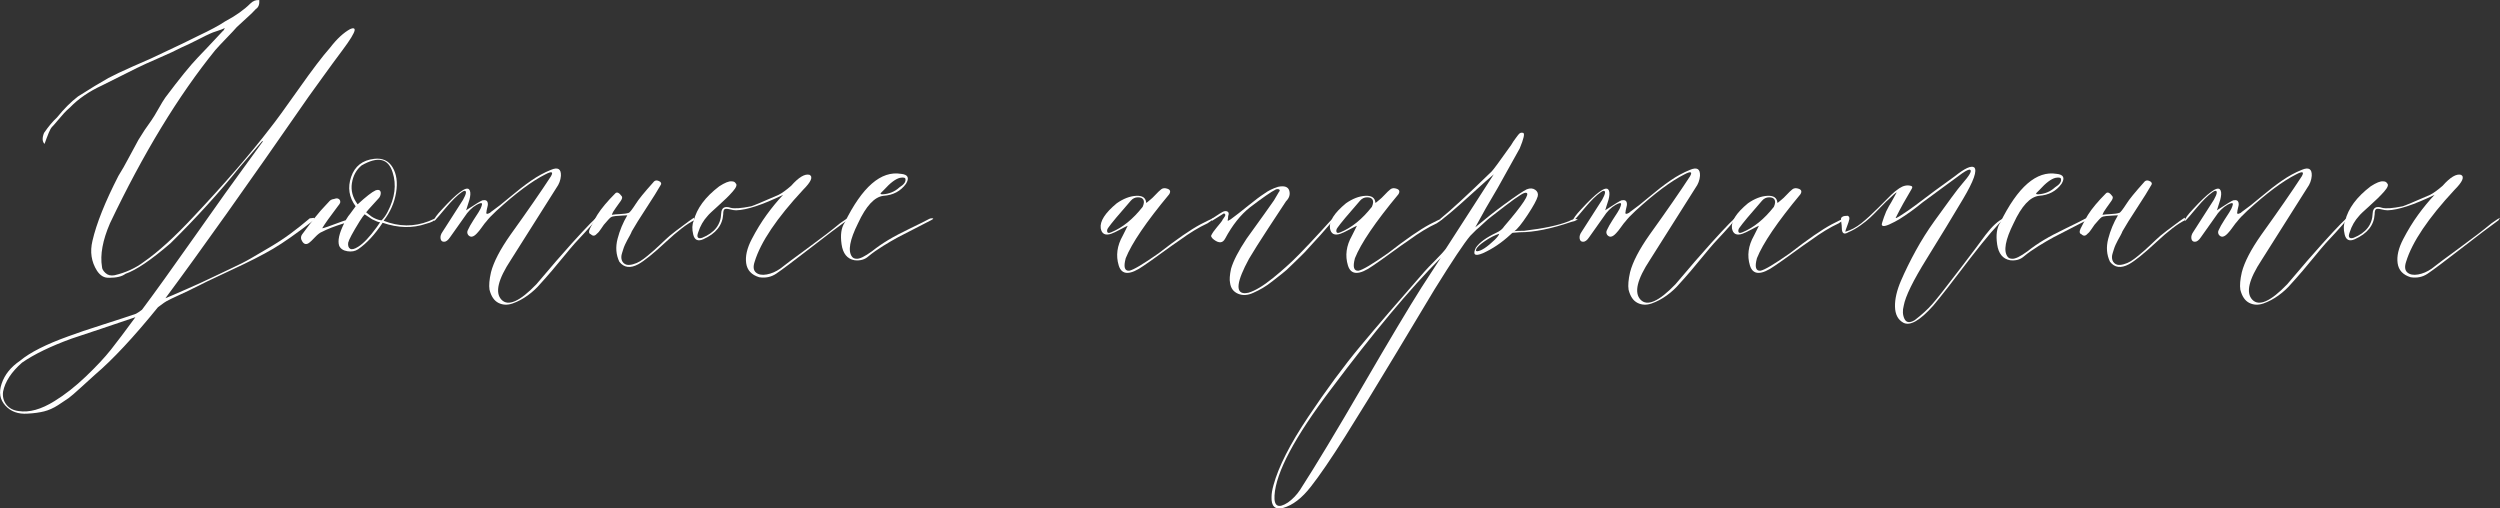
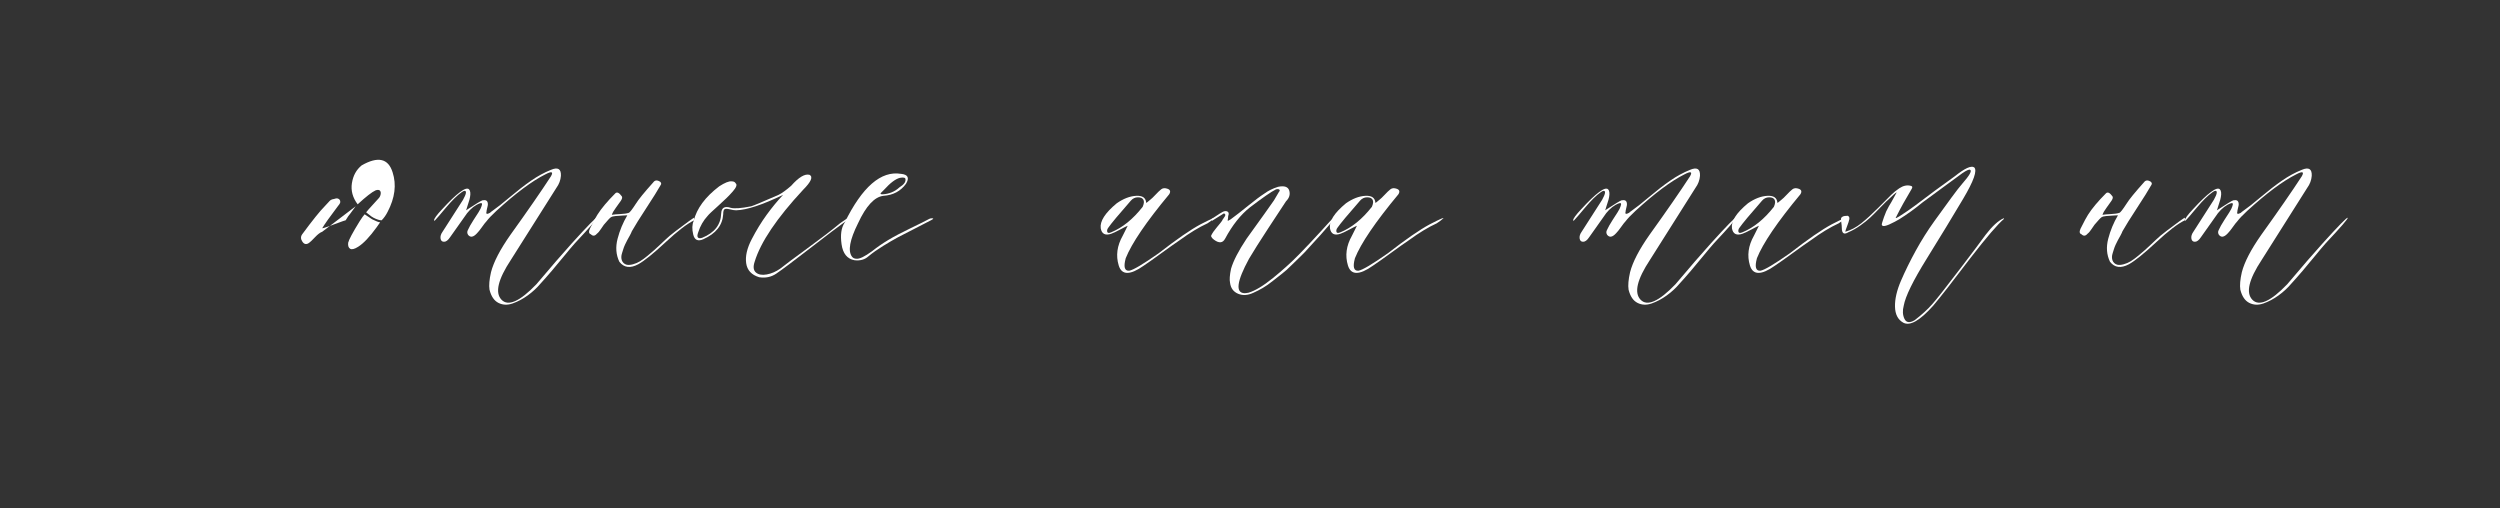
<svg xmlns="http://www.w3.org/2000/svg" id="_Слой_1" data-name="Слой 1" viewBox="0 0 2702.05 549.56">
  <rect x="0" y="0" width="2702.05" height="549.56" fill="#333333" stroke="none" />
  <defs>
    <style> .cls-1 { fill: #fff; } </style>
  </defs>
-   <path class="cls-1" d="M117.76,300.16c-5.04,.36-9.36-2.16-12.95-7.56-6.12-9.72-7.74-20.51-4.86-32.39,4.32-18.71,13.67-42.1,28.07-70.17,3.24-5.03,7.37-12.32,12.41-21.86,5.04-9.53,8.1-15.2,9.18-17,4.32-7.19,8.99-14.21,14.03-21.05,1.8-2.51,4.32-6.65,7.56-12.41,3.24-5.75,5.75-9.89,7.56-12.41,15.11-20.15,26.8-34.54,35.08-43.18l10.8-11.33c7.19-7.56,12.59-13.31,16.19-17.27,.72-.35,1.43-1.43,2.16-3.24-2.16,1.08-4.95,2.16-8.37,3.24-3.42,1.08-5.85,1.98-7.29,2.7-1.8,.73-6.39,2.97-13.76,6.75-7.38,3.78-13.22,6.57-17.54,8.37-5.4,2.88-13.49,6.66-24.29,11.33-10.8,4.68-18.71,8.28-23.75,10.8l-37.78,18.89c-14.03,6.48-25.55,14.4-34.54,23.75-2.16,1.8-4.32,3.87-6.48,6.21-2.16,2.34-4.5,5.04-7.02,8.1-2.51,3.06-4.5,5.31-5.94,6.75-1.08,1.08-2.24,3.15-3.51,6.21-1.26,3.06-2.07,5.13-2.43,6.21-.72,1.8-1.43,3.78-2.16,5.94-2.51-2.51-2.7-6.48-.54-11.88,4.68-6.83,9.36-12.41,14.03-16.73,7.56-9.35,15.11-16.91,22.67-22.67,12.95-8.27,23.93-14.93,32.93-19.97,6.11-3.24,14.84-7.37,26.18-12.41,11.33-5.03,17.9-7.91,19.7-8.64,28.42-13.31,45.34-21.4,50.74-24.29,13.67-6.48,23.39-11.69,29.15-15.65,11.51-6.11,20.69-12.59,27.53-19.43,2.88-2.88,6.11-4.13,9.72-3.78,.35,4.68-.9,7.92-3.78,9.72-2.16,2.52-5.67,5.94-10.53,10.26-4.86,4.32-8.19,7.38-9.99,9.18-2.16,2.52-5.94,6.57-11.33,12.14-5.4,5.58-9.36,9.81-11.87,12.68-39.94,49.3-77.91,111.73-113.89,187.3-7.92,18.35-10.79,34-8.64,46.96,0,2.16,1.26,4.41,3.78,6.75,2.51,2.34,5.75,3.15,9.72,2.43,12.23-2.88,22.85-7.73,31.85-14.57,15.11-10.43,32.93-26.62,53.44-48.58,34.18-36.34,61.89-68.36,83.12-96.08,5.75-7.19,15.92-21.13,30.5-41.83,14.57-20.69,25.99-35.71,34.27-45.07,7.19-9.35,14.39-16.01,21.59-19.97,3.24-1.43,4.86-1.08,4.86,1.08-.36,3.24-4.86,10.62-13.49,22.13-6.48,8.64-13.41,18.08-20.78,28.34-7.38,10.26-12.51,17.36-15.38,21.32-65.85,95-117.49,167.69-154.91,218.06,3.59-1.43,11.51-4.86,23.75-10.25,12.23-5.4,20.33-9.08,24.29-11.07,3.96-1.97,10.97-5.3,21.05-9.99,10.07-4.67,17.72-8.54,22.94-11.61,5.21-3.05,11.96-7.02,20.24-11.87,8.27-4.86,15.83-9.8,22.67-14.84,6.83-5.04,13.85-10.61,21.05-16.73,.72,0,1.53-.08,2.43-.27,.89-.18,1.53-.27,1.89-.27,0,.36,.35,.54,1.08,.54l-.54,1.08c-1.08,1.44-1.8,2.16-2.16,2.16-17.27,13.32-31.4,23.21-42.37,29.69-10.98,6.48-26,14.13-45.07,22.94-19.08,8.82-34.54,16.29-46.42,22.4-2.16,1.08-6.03,2.88-11.6,5.4-5.58,2.52-9.63,4.5-12.14,5.94-.36,0-3.42,2.16-9.18,6.48-26.27,32.39-48.94,56.67-68.01,72.87-3.24,2.88-8.19,7.37-14.84,13.49-6.66,6.11-11.24,10.07-13.76,11.88-2.51,1.8-6.29,4.32-11.33,7.56-5.04,3.24-10.07,5.48-15.11,6.75-5.04,1.26-10.97,2.07-17.81,2.43-10.07,.72-18.08-2.16-24.02-8.64-5.94-6.48-7.29-14.4-4.05-23.75,3.24-9.72,9.9-18,19.97-24.83,10.79-9,28.25-17.81,52.36-26.45,8.64-3.24,21.13-7.47,37.51-12.68,16.37-5.22,28.15-9.08,35.35-11.6,1.43-.72,3.59-2.16,6.48-4.32,12.95-17.27,32.29-44.17,58.02-80.69,25.72-36.52,42.73-60.36,51.01-71.52l21.59-29.69-.54-.54-24.29,28.07c-21.95,27.35-46.96,54.88-75.03,82.58-20.87,18-37.07,28.97-48.58,32.92-3.6,2.88-9.54,4.32-17.81,4.32Zm28.61,42.64c-8.28,2.88-19.97,6.83-35.08,11.88-15.11,5.04-26.45,8.81-34,11.33-22.67,8.27-40.48,16.91-53.44,25.91-11.51,10.07-18.35,20.51-20.51,31.31-.72,5.4,.46,10.07,3.51,14.03,3.06,3.96,7.47,6.29,13.22,7.02,11.52,1.8,24.47-1.8,38.86-10.79,11.16-6.84,22.4-15.65,33.73-26.45s20.42-20.51,27.26-29.15c6.83-8.64,15.65-20.33,26.45-35.08Z" />
-   <path class="cls-1" d="M348.23,250.51c-2.16,.73-4.77,2.7-7.83,5.94-3.05,3.24-5.13,5.22-6.21,5.94-2.88,2.16-5.3,1.8-7.29-1.08-1.97-2.88-2.07-5.57-.27-8.1,11.16-15.11,19.25-25.18,24.29-30.23,1.08-1.08,2.24-2.34,3.51-3.78,1.26-1.43,2.24-2.43,2.97-2.97,.72-.54,2.16-.99,4.32-1.35,1.8-.72,3.32-.62,4.59,.27,1.26,.9,1.7,2.25,1.35,4.05-.73,1.44-1.44,2.52-2.16,3.24-9,11.88-14.76,19.97-17.27,24.29,.72,0,2.88-.62,6.48-1.89,3.59-1.26,7.29-2.61,11.06-4.05,3.78-1.43,6.38-2.34,7.83-2.7,2.16-3.59,3.78-5.94,4.86-7.02l5.94-8.1c-7.2-9.72-8.82-20.33-4.86-31.85,3.96-11.51,12.23-17.99,24.83-19.43,8.99-1.08,15.65,1.98,19.97,9.18,4.32,7.2,5.57,16.29,3.78,27.26-1.8,10.98-6.3,21.14-13.49,30.5,16.55,6.48,32.74,6.66,48.58,.54,5.4-2.51,7.91-3.42,7.56-2.7-1.08,2.16-4.5,3.96-10.26,5.4-14.4,5.04-30.05,4.68-46.96-1.08-8.28,12.6-17.1,22.13-26.45,28.61-3.24,2.16-7.11,2.88-11.6,2.16-4.5-.72-7.47-2.7-8.91-5.94-1.81-5.4,0-13.49,5.4-24.29-10.44,3.24-18.35,6.3-23.75,9.18Zm53.98-13.49l-8.1-5.4c-1.08,1.08-2.88,3.6-5.4,7.56-7.56,12.24-11.7,19.97-12.41,23.21-.36,3.24,.35,5.4,2.16,6.48,1.8,1.08,4.67,.36,8.64-2.16,5.75-3.59,12.41-10.61,19.97-21.05l3.78-5.4c-1.44,0-4.32-1.08-8.64-3.24Zm-21.86-39.13c-1.27,8.1,.81,15.75,6.21,22.94,8.99-8.27,15.47-13.31,19.43-15.11,2.16-.72,3.69-.62,4.59,.27,.89,.9,1.16,2.25,.81,4.05-.36,1.8-1.08,3.24-2.16,4.32l-10.79,11.88-2.7,3.24,2.7,2.16c2.16,1.8,3.96,3.06,5.4,3.78,3.59,1.8,6.48,2.7,8.64,2.7,2.51-2.51,4.67-5.58,6.48-9.18,7.91-15.11,9.72-29.32,5.4-42.64-4.68-15.11-15.84-17.63-33.46-7.56-5.76,4.68-9.27,11.07-10.53,19.16Z" />
+   <path class="cls-1" d="M348.23,250.51c-2.16,.73-4.77,2.7-7.83,5.94-3.05,3.24-5.13,5.22-6.21,5.94-2.88,2.16-5.3,1.8-7.29-1.08-1.97-2.88-2.07-5.57-.27-8.1,11.16-15.11,19.25-25.18,24.29-30.23,1.08-1.08,2.24-2.34,3.51-3.78,1.26-1.43,2.24-2.43,2.97-2.97,.72-.54,2.16-.99,4.32-1.35,1.8-.72,3.32-.62,4.59,.27,1.26,.9,1.7,2.25,1.35,4.05-.73,1.44-1.44,2.52-2.16,3.24-9,11.88-14.76,19.97-17.27,24.29,.72,0,2.88-.62,6.48-1.89,3.59-1.26,7.29-2.61,11.06-4.05,3.78-1.43,6.38-2.34,7.83-2.7,2.16-3.59,3.78-5.94,4.86-7.02l5.94-8.1Zm53.98-13.49l-8.1-5.4c-1.08,1.08-2.88,3.6-5.4,7.56-7.56,12.24-11.7,19.97-12.41,23.21-.36,3.24,.35,5.4,2.16,6.48,1.8,1.08,4.67,.36,8.64-2.16,5.75-3.59,12.41-10.61,19.97-21.05l3.78-5.4c-1.44,0-4.32-1.08-8.64-3.24Zm-21.86-39.13c-1.27,8.1,.81,15.75,6.21,22.94,8.99-8.27,15.47-13.31,19.43-15.11,2.16-.72,3.69-.62,4.59,.27,.89,.9,1.16,2.25,.81,4.05-.36,1.8-1.08,3.24-2.16,4.32l-10.79,11.88-2.7,3.24,2.7,2.16c2.16,1.8,3.96,3.06,5.4,3.78,3.59,1.8,6.48,2.7,8.64,2.7,2.51-2.51,4.67-5.58,6.48-9.18,7.91-15.11,9.72-29.32,5.4-42.64-4.68-15.11-15.84-17.63-33.46-7.56-5.76,4.68-9.27,11.07-10.53,19.16Z" />
  <path class="cls-1" d="M504.76,230.54c-.36,.36-6.48,9-18.35,25.91-2.16,3.24-4.32,4.86-6.48,4.86s-3.42-1.16-3.78-3.51c-.36-2.34,.35-4.77,2.16-7.29,2.16-3.24,9.53-14.75,22.13-34.54,3.59-6.48,4.13-9.72,1.62-9.72-.73,0-1.8,.54-3.24,1.62-4.68,3.24-10.26,8.73-16.73,16.46-6.48,7.74-10.44,12.33-11.87,13.76-.73,.73-1.08,.73-1.08,0,0-1.8,2.88-5.75,8.64-11.88,16.19-17.63,25.91-24.83,29.15-21.59,.72,.72,1.16,1.8,1.35,3.24,.18,1.44,.08,3.15-.27,5.13-.36,1.98-.81,3.69-1.35,5.13-.54,1.44-1.08,3.15-1.62,5.13-.54,1.98-1,3.33-1.35,4.05,10.43-6.83,16.37-10.43,17.81-10.8,1.8-.35,3.15-.27,4.05,.27,.89,.54,1.43,1.35,1.62,2.43,.18,1.08,.18,2.07,0,2.97-.19,.9-.46,2.07-.81,3.51-.36,1.44-.54,2.52-.54,3.24-.73,2.52,.54,2.88,3.78,1.08,.72-.72,1.62-1.43,2.7-2.16,4.67-3.24,11.06-8.27,19.16-15.11,8.1-6.83,15.65-12.68,22.67-17.54,7.02-4.86,14.12-8.72,21.32-11.6,7.56-3.24,11.15-1.08,10.79,6.48-.36,4.68-1.98,9-4.86,12.95-5.4,8.64-13.59,21.59-24.56,38.86-10.98,17.27-19.16,30.23-24.56,38.86-14.03,21.24-17.46,35.62-10.26,43.18,7.19,7.56,19.79,1.98,37.78-16.73,15.47-18.35,28.24-33.1,38.32-44.26,17.27-19.07,26.26-28.25,26.99-27.53,.72,.73-7.2,9.9-23.75,27.53-2.88,3.24-6.75,7.83-11.6,13.76-4.86,5.94-9.36,11.33-13.49,16.19-4.14,4.86-8.19,9.45-12.14,13.76-3.96,4.68-8.55,8.91-13.76,12.68-5.22,3.78-10.62,6.66-16.19,8.64-5.58,1.98-10.71,1.8-15.38-.54-4.68-2.34-7.92-7.1-9.72-14.3-.73-4.67-.19-10.97,1.62-18.89,2.88-11.15,9.89-24.64,21.05-40.48,18.35-25.55,32.93-46.6,43.72-63.15,2.88-5.04,.89-5.75-5.94-2.16-14.4,7.2-32.03,20.33-52.9,39.4-5.04,4.68-8.64,8.46-10.79,11.33-1.08,1.08-2.7,3.15-4.86,6.21-2.16,3.06-3.96,5.31-5.4,6.75-3.96,4.32-7.2,4.86-9.72,1.62-1.08-1.8-1.08-3.59,0-5.4,1.08-2.51,3.05-6.02,5.94-10.53,2.88-4.5,4.67-7.29,5.4-8.37,1.8-2.88,2.88-5.03,3.24-6.48,1.08-2.88,.54-3.96-1.62-3.24-5.04,1.8-9.72,5.4-14.03,10.79Z" />
  <path class="cls-1" d="M750.35,235.39v2.7c-7.56,3.6-17.9,11.52-31.04,23.75-13.14,12.24-22.94,20.16-29.42,23.75-8.64,4.68-15.48,3.78-20.51-2.7-3.6-7.56-4.23-15.83-1.89-24.83,2.34-8.99,5.84-17.45,10.53-25.37-.73,0-2.43,.09-5.13,.27-2.7,.19-5.22,.36-7.56,.54-2.34,.19-4.05,.63-5.13,1.35-1.08,.72-3.6,3.42-7.56,8.1-.36,.36-1.35,1.8-2.97,4.32-1.62,2.52-3.15,4.32-4.59,5.4-2.16,2.52-4.32,2.7-6.48,.54-2.16-.72-2.51-2.7-1.08-5.94,3.96-7.91,6.65-12.95,8.1-15.11,4.32-6.83,10.8-14.57,19.43-23.21,1.8-1.8,4.13-.72,7.02,3.24,.72,1.08,.35,2.7-1.08,4.86-1.44,2.16-3.24,4.68-5.4,7.56-2.16,2.88-3.6,5.4-4.32,7.56,2.16-.35,5.21-.62,9.18-.81,3.96-.18,7.02-.62,9.18-1.35,1.08-.35,3.59-3.59,7.56-9.72,2.88-4.67,9.18-12.41,18.89-23.21,1.8-2.51,4.32-2.7,7.56-.54,1.08,1.08,1.26,2.16,.54,3.24-3.24,5.76-8.46,14.13-15.65,25.1-7.2,10.98-12.41,19.35-15.65,25.1-.36,1.08-1.08,2.61-2.16,4.59-1.08,1.98-1.98,3.6-2.7,4.86-.73,1.26-1.54,2.88-2.43,4.86-.9,1.98-1.53,3.6-1.89,4.86-.36,1.26-.81,2.7-1.35,4.32-.54,1.62-.81,3.06-.81,4.32s.18,2.43,.54,3.51c.35,1.08,.99,2.07,1.89,2.97,.89,.9,2.07,1.54,3.51,1.89,1.8,.36,4.05,.19,6.75-.54,2.7-.72,5.21-1.8,7.56-3.24,2.34-1.43,5.04-3.42,8.1-5.94,3.05-2.51,5.48-4.59,7.29-6.21,1.8-1.62,4.13-3.78,7.02-6.48,2.88-2.7,4.5-4.23,4.86-4.59,2.51-2.51,6.38-5.75,11.6-9.72,5.21-3.96,9.8-7.37,13.76-10.26,3.96-2.88,5.94-4.13,5.94-3.78Z" />
  <path class="cls-1" d="M917.13,235.39l-1.62,2.7c-9,6.48-22.32,16.56-39.94,30.23-17.64,13.68-29.87,22.86-36.7,27.53-5.4,3.6-11.52,4.86-18.35,3.78-8.28-2.51-12.95-7.56-14.03-15.11s.89-16.19,5.94-25.91c5.04-9.72,10.43-18.53,16.19-26.45,5.75-7.91,11.69-15.11,17.81-21.59-22.32,10.8-39.23,16.38-50.74,16.73-1.8,0-4.14-.35-7.02-1.08-2.88-.72-4.77-.72-5.67,0-.9,.73-1.35,2.52-1.35,5.4-.73,11.88-7.92,20.87-21.59,26.99-5.76,2.52-9.36,.81-10.8-5.13s-1.26-10.88,.54-14.84c3.24-13.31,12.41-25.72,27.53-37.24,6.11-3.96,10.61-5.75,13.49-5.4,2.16,0,3.59,.73,4.32,2.16,1.8,1.44,.72,4.41-3.24,8.91-3.96,4.5-9.18,9.63-15.65,15.38-6.48,5.76-10.26,9.36-11.33,10.79-4.68,5.04-8.1,10.98-10.26,17.81-1.08,2.88-1.17,4.77-.27,5.67,.89,.9,2.43,1,4.59,.27,13.31-5.4,20.15-14.21,20.51-26.45,.35-6.11,3.78-8.1,10.26-5.94,3.96,1.08,11.33,.54,22.13-1.62,2.51-.72,12.41-4.86,29.69-12.42,3.59-1.8,8.1-5.03,13.49-9.71,8.27-9.35,14.93-13.31,19.97-11.88,3.96,2.16,1.62,7.56-7.02,16.19-28.43,30.59-45.88,56.5-52.36,77.73-1.81,5.4-1.35,9.27,1.35,11.6,2.7,2.34,6.56,3.06,11.6,2.16,5.03-.89,9.89-2.97,14.57-6.21,5.4-4.32,15.38-11.78,29.96-22.4,14.57-10.61,26.18-19.52,34.81-26.72,5.04-3.59,8.1-5.57,9.18-5.94Z" />
  <path class="cls-1" d="M973.8,187.89c7.56,.72,9.35,4.32,5.4,10.79-5.76,7.92-13.86,12.24-24.29,12.95-9.72,1.08-18.89,10.98-27.53,29.69-9,18-11.16,30.05-6.48,36.16,1.08,1.44,2.7,2.16,4.86,2.16,3.24,.36,8.81-2.34,16.73-8.1,5.4-4.32,11.24-8.37,17.54-12.14,6.29-3.78,14.3-8,24.02-12.68,9.72-4.67,16.55-8.1,20.51-10.25,.72-.35,1.62-.54,2.7-.54,2.16,0,1.8,.73-1.08,2.16-3.96,2.16-9.72,5.13-17.27,8.91s-13.68,6.93-18.35,9.45c-4.68,2.52-10.08,5.67-16.19,9.45-6.12,3.78-11.33,7.47-15.65,11.06-3.96,3.6-9,5.04-15.11,4.32-7.92-1.43-12.59-7.19-14.03-17.27-1.43-10.07-.35-17.81,3.24-23.21,19.07-38.86,39.4-56.49,60.99-52.9Zm-1.08,4.32c-4.68,1.08-10.44,5.4-17.27,12.95l-3.24,3.24c-1.08,1.08-.54,1.62,1.62,1.62,7.19-.35,13.31-2.88,18.35-7.56,4.67-2.88,6.83-5.75,6.48-8.64,0-1.8-1.98-2.34-5.94-1.62Z" />
  <path class="cls-1" d="M1201.03,252.67c-6.48,2.16-10.26,.19-11.33-5.94-1.08-7.56,4.67-16.55,17.27-26.99,7.19-5.04,14.21-7.73,21.05-8.1,6.83-.35,10.43,2.16,10.79,7.56,0,.36,1.43-.72,4.32-3.24,1.43-1.08,3.32-2.88,5.67-5.4,2.34-2.51,4.4-4.5,6.21-5.94,1.8-1.43,4.13-1.62,7.02-.54,2.88,1.08,3.42,3.06,1.62,5.94-24.83,29.87-40.48,52.9-46.96,69.09-2.52,9.36-1.26,13.86,3.78,13.49,4.32-.72,14.93-7.02,31.85-18.89,19.43-15.11,34.54-25.55,45.34-31.31,11.88-6.12,16.55-8.1,14.03-5.94-1.08,1.08-3.24,2.7-6.48,4.86-9.36,4.32-19.43,10.44-30.23,18.35-4.32,2.88-10.8,7.47-19.43,13.76-8.64,6.3-15.11,10.89-19.43,13.76-14.76,10.44-23.75,10.35-26.99-.27-3.24-10.61-1.8-21.32,4.32-32.12l5.4-10.79c-1.08,.36-3.78,1.71-8.1,4.05-4.32,2.34-7.56,3.87-9.72,4.59Zm21.05-35.62c-12.96,14.76-21.05,24.47-24.29,29.15-1.08,1.44-1.44,2.88-1.08,4.32,.35,1.44,1.8,1.62,4.32,.54,12.23-5.04,23.56-14.21,34-27.53,1.43-3.24,1.7-5.75,.81-7.56-.9-1.8-2.88-2.7-5.94-2.7s-5.67,1.26-7.83,3.78Z" />
  <path class="cls-1" d="M1310.05,238.63l-1.08-1.62c7.91-5.4,12.59-8.27,14.03-8.64,1.8-.35,3.14-.18,4.05,.54,.89,.72,1.16,1.8,.81,3.24-.36,.73-.54,1.71-.54,2.97s-.19,2.25-.54,2.97l.54,.54c2.16-1.08,3.59-1.97,4.32-2.7,3.96-2.88,9.72-7.37,17.27-13.49,7.56-6.11,13.31-10.43,17.27-12.95,4.32-3.24,9.35-5.75,15.11-7.56,6.83-1.43,10.88-.08,12.14,4.05,1.26,4.14,.08,8.01-3.51,11.61-3.6,5.4-9.99,15.11-19.16,29.15-9.18,14.03-16.11,25.01-20.78,32.93-13.32,24.47-14.94,36.89-4.86,37.24,1.08,0,2.51-.18,4.32-.54,7.19-2.16,16.01-7.46,26.45-15.92,10.43-8.45,19.7-16.82,27.8-25.1,8.1-8.27,15.74-16.37,22.94-24.29,7.19-7.91,10.97-12.05,11.33-12.41,1.08-1.08,1.97-1.7,2.7-1.89,.72-.18,.89-.08,.54,.27,0,.36-.54,1.27-1.62,2.7-.36,.36-2.7,3.06-7.02,8.1-4.32,5.04-7.2,8.28-8.64,9.71-1.44,1.44-4.23,4.5-8.37,9.18-4.14,4.68-7.38,8.1-9.72,10.25-2.34,2.16-5.58,5.31-9.72,9.45s-7.65,7.29-10.53,9.45c-2.88,2.16-6.21,4.77-9.99,7.83-3.78,3.06-7.38,5.58-10.8,7.56-3.42,1.98-6.75,3.69-9.98,5.13-6.12,2.88-11.7,3.24-16.73,1.08-5.04-2.16-7.92-6.12-8.64-11.88-.73-3.24-.36-8.27,1.08-15.11,2.51-8.64,8.1-19.43,16.73-32.39,15.83-21.94,25.72-35.8,29.69-41.56l5.4-9.18c1.08-1.08,1.08-1.97,0-2.7-.73-.35-1.8-.35-3.24,0-5.04,2.52-14.4,9-28.07,19.43-10.08,7.92-19.08,19.25-26.99,34-2.52,4.68-6.48,5.04-11.87,1.08-2.88-2.16-3.78-3.96-2.7-5.4,1.08-2.16,3.05-4.94,5.94-8.37,2.88-3.42,4.67-5.67,5.4-6.75,0-.35,.54-1.26,1.62-2.7,1.08-1.43,1.7-2.51,1.89-3.24,.18-.72-.27-1.43-1.35-2.16l-12.96,8.1Z" />
  <path class="cls-1" d="M1448.77,252.67c-6.48,2.16-10.26,.19-11.33-5.94-1.08-7.56,4.67-16.55,17.27-26.99,7.19-5.04,14.21-7.73,21.05-8.1,6.83-.35,10.43,2.16,10.79,7.56,0,.36,1.43-.72,4.32-3.24,1.43-1.08,3.32-2.88,5.67-5.4,2.34-2.51,4.4-4.5,6.21-5.94,1.8-1.43,4.13-1.62,7.02-.54,2.88,1.08,3.42,3.06,1.62,5.94-24.83,29.87-40.48,52.9-46.96,69.09-2.52,9.36-1.26,13.86,3.78,13.49,4.32-.72,14.93-7.02,31.85-18.89,19.43-15.11,34.54-25.55,45.34-31.31,11.88-6.12,16.55-8.1,14.03-5.94-1.08,1.08-3.24,2.7-6.48,4.86-9.36,4.32-19.43,10.44-30.23,18.35-4.32,2.88-10.79,7.47-19.43,13.76-8.64,6.3-15.11,10.89-19.43,13.76-14.76,10.44-23.75,10.35-26.99-.27-3.24-10.61-1.81-21.32,4.32-32.12l5.4-10.79c-1.08,.36-3.78,1.71-8.1,4.05-4.32,2.34-7.56,3.87-9.72,4.59Zm21.05-35.62c-12.95,14.76-21.05,24.47-24.29,29.15-1.08,1.44-1.44,2.88-1.08,4.32,.35,1.44,1.8,1.62,4.32,.54,12.23-5.04,23.56-14.21,34-27.53,1.43-3.24,1.7-5.75,.81-7.56-.9-1.8-2.88-2.7-5.94-2.7s-5.67,1.26-7.83,3.78Z" />
-   <path class="cls-1" d="M1539.45,293.69c2.52-2.88,6.48-7.02,11.88-12.41s9.18-9.53,11.33-12.42c1.43-2.16,18.71-28.96,51.82-80.42-3.6,2.88-12.51,10.8-26.72,23.75-14.22,12.95-24.38,21.59-30.5,25.91l-.54-1.62c11.15-8.99,29.69-26.09,55.6-51.28,1.8-1.8,8.81-11.33,21.05-28.61,.35-.72,1.08-1.89,2.16-3.51,1.08-1.62,1.97-2.88,2.7-3.78,.72-.89,1.53-1.97,2.43-3.24,.89-1.26,1.8-2.07,2.7-2.43,.89-.35,1.89-.35,2.97,0,1.8,.73,.54,6.3-3.78,16.73-14.76,26.63-22.67,40.84-23.75,42.64-4.32,7.2-8.64,14.57-12.95,22.13l-11.33,20.51c11.15-9.35,21.4-17.45,30.77-24.29,13.31-9.72,21.59-15.29,24.83-16.73,3.59-1.43,6.65-1.26,9.18,.54,2.51,1.8,3.42,4.14,2.7,7.02-1.08,3.96-4.77,10.71-11.07,20.24-6.3,9.54-11.06,15.38-14.3,17.54,.72-.35,4.32-.54,10.79-.54,21.23-2.51,37.24-5.94,48.04-10.26,3.96-2.16,7.02-2.88,9.18-2.16,1.08,0,.72,.36-1.08,1.08-1.08,.73-2.7,1.26-4.86,1.62-21.95,7.56-40.67,11.33-56.13,11.33-.73,0-1.89,.09-3.51,.27-1.62,.19-2.97,.27-4.05,.27-.36,0-1.27,.72-2.7,2.16-9.36,8.64-19.25,15.3-29.69,19.97-8.64,3.6-11.16,1.62-7.56-5.94,3.96-5.75,11.34-11.15,22.13-16.19,3.96-1.8,6.83-4.13,8.64-7.02,20.15-23.39,28.07-35.44,23.75-36.16-1.08-.35-3.06,.36-5.94,2.16-3.6,2.16-9.27,6.21-17,12.15-7.74,5.94-12.51,9.63-14.3,11.06-2.52,1.8-5.58,4.41-9.18,7.83-3.6,3.42-6.12,5.67-7.56,6.75l-6.48,6.48c-6.48,7.56-19.43,26.99-38.86,58.29-5.4,9-19.07,31.76-41.02,68.28-21.95,36.52-40.48,66.75-55.6,90.68-15.11,23.93-27.34,41.83-36.7,53.71-9.72,12.59-19.79,20.33-30.23,23.21-8.64,2.16-12.77-1.81-12.42-11.88,0-3.6,.73-7.92,2.16-12.95,5.4-19.79,17.9-44.35,37.51-73.68,19.62-29.33,38.32-54.7,56.13-76.11,17.81-21.41,40.94-48.31,69.36-80.69Zm-100.4,126.3c-39.58,52.17-60.09,90.68-61.53,115.51-.72,11.87,4.14,14.39,14.57,7.56,5.04-3.6,9.36-8.1,12.96-13.49,16.92-26.27,39.59-63.88,68.01-112.81,28.43-48.94,49.48-84.2,63.15-105.79l21.05-32.39c-33.82,34.19-73.22,81.32-118.21,141.42Zm181.36-167.33c-4.68,1.44-9.81,4.05-15.38,7.83-5.58,3.78-8.73,6.75-9.45,8.91-.73,1.44-.36,2.16,1.08,2.16,4.32-.35,10.61-4.5,18.89-12.41,2.88-2.88,4.5-5.04,4.86-6.48Z" />
  <path class="cls-1" d="M1735.91,230.54c-.36,.36-6.48,9-18.35,25.91-2.16,3.24-4.32,4.86-6.48,4.86s-3.42-1.16-3.78-3.51c-.36-2.34,.35-4.77,2.16-7.29,2.16-3.24,9.53-14.75,22.13-34.54,3.59-6.48,4.13-9.72,1.62-9.72-.72,0-1.8,.54-3.24,1.62-4.68,3.24-10.26,8.73-16.73,16.46-6.48,7.74-10.44,12.33-11.88,13.76-.72,.73-1.08,.73-1.08,0,0-1.8,2.88-5.75,8.64-11.88,16.19-17.63,25.91-24.83,29.15-21.59,.72,.72,1.16,1.8,1.35,3.24,.18,1.44,.08,3.15-.27,5.13-.36,1.98-.81,3.69-1.35,5.13-.54,1.44-1.08,3.15-1.62,5.13-.54,1.98-.99,3.33-1.35,4.05,10.43-6.83,16.37-10.43,17.81-10.8,1.8-.35,3.15-.27,4.05,.27,.89,.54,1.43,1.35,1.62,2.43,.18,1.08,.18,2.07,0,2.97-.19,.9-.46,2.07-.81,3.51-.36,1.44-.54,2.52-.54,3.24-.73,2.52,.54,2.88,3.78,1.08,.72-.72,1.62-1.43,2.7-2.16,4.67-3.24,11.07-8.27,19.16-15.11,8.1-6.83,15.65-12.68,22.67-17.54,7.02-4.86,14.12-8.72,21.32-11.6,7.56-3.24,11.15-1.08,10.79,6.48-.36,4.68-1.98,9-4.86,12.95-5.4,8.64-13.59,21.59-24.56,38.86-10.98,17.27-19.16,30.23-24.56,38.86-14.03,21.24-17.46,35.62-10.26,43.18,7.19,7.56,19.79,1.98,37.78-16.73,15.47-18.35,28.25-33.1,38.32-44.26,17.27-19.07,26.26-28.25,26.99-27.53,.72,.73-7.2,9.9-23.75,27.53-2.88,3.24-6.75,7.83-11.61,13.76-4.86,5.94-9.36,11.33-13.49,16.19-4.14,4.86-8.19,9.45-12.14,13.76-3.96,4.68-8.55,8.91-13.76,12.68-5.22,3.78-10.62,6.66-16.19,8.64-5.58,1.98-10.71,1.8-15.38-.54-4.68-2.34-7.92-7.1-9.72-14.3-.72-4.67-.19-10.97,1.62-18.89,2.88-11.15,9.89-24.64,21.05-40.48,18.35-25.55,32.93-46.6,43.72-63.15,2.88-5.04,.89-5.75-5.94-2.16-14.4,7.2-32.03,20.33-52.9,39.4-5.04,4.68-8.64,8.46-10.79,11.33-1.08,1.08-2.7,3.15-4.86,6.21-2.16,3.06-3.96,5.31-5.4,6.75-3.96,4.32-7.2,4.86-9.71,1.62-1.08-1.8-1.08-3.59,0-5.4,1.08-2.51,3.05-6.02,5.94-10.53,2.88-4.5,4.67-7.29,5.4-8.37,1.8-2.88,2.88-5.03,3.24-6.48,1.08-2.88,.54-3.96-1.62-3.24-5.04,1.8-9.71,5.4-14.03,10.79Z" />
  <path class="cls-1" d="M1883.26,252.67c-6.48,2.16-10.26,.19-11.34-5.94-1.08-7.56,4.67-16.55,17.27-26.99,7.19-5.04,14.21-7.73,21.05-8.1,6.83-.35,10.43,2.16,10.79,7.56,0,.36,1.43-.72,4.32-3.24,1.43-1.08,3.32-2.88,5.67-5.4,2.34-2.51,4.4-4.5,6.21-5.94,1.8-1.43,4.13-1.62,7.02-.54,2.88,1.08,3.42,3.06,1.62,5.94-24.83,29.87-40.48,52.9-46.96,69.09-2.52,9.36-1.26,13.86,3.78,13.49,4.32-.72,14.93-7.02,31.85-18.89,19.43-15.11,34.54-25.55,45.34-31.31,11.88-6.12,16.55-8.1,14.03-5.94-1.08,1.08-3.24,2.7-6.48,4.86-9.36,4.32-19.43,10.44-30.23,18.35-4.32,2.88-10.8,7.47-19.43,13.76-8.64,6.3-15.11,10.89-19.43,13.76-14.76,10.44-23.75,10.35-26.99-.27-3.24-10.61-1.8-21.32,4.32-32.12l5.4-10.79c-1.08,.36-3.78,1.71-8.1,4.05-4.32,2.34-7.56,3.87-9.71,4.59Zm21.05-35.62c-12.96,14.76-21.05,24.47-24.29,29.15-1.08,1.44-1.44,2.88-1.08,4.32,.35,1.44,1.8,1.62,4.32,.54,12.23-5.04,23.56-14.21,34-27.53,1.43-3.24,1.7-5.75,.81-7.56-.9-1.8-2.88-2.7-5.94-2.7s-5.67,1.26-7.83,3.78Z" />
  <path class="cls-1" d="M2165.55,235.93l.54,.54c-6.84,5.76-18.89,19.79-36.16,42.1-19.08,25.19-32.57,42.46-40.48,51.82-14.4,16.19-25.19,22.31-32.39,18.35-5.76-3.24-8.73-8.99-8.91-17.27-.19-8.27,1.97-17.63,6.48-28.07,4.5-10.43,9.8-21.23,15.92-32.39,6.12-11.15,12.86-21.86,20.24-32.12,7.37-10.26,13.58-18.8,18.62-25.64,5.03-6.83,8.81-11.69,11.33-14.57,7.91-8.99,10.79-14.03,8.64-15.11-1.08-.72-3.96,.54-8.64,3.78-2.52,1.8-16.73,12.24-42.64,31.31-8.28,6.84-16.73,12.95-25.37,18.35-.72,.36-2.34,1.27-4.86,2.7-9.36,5.04-14.03,5.94-14.03,2.7,0-.35,.18-1.08,.54-2.16,1.08-3.59,2.51-7.56,4.32-11.88,2.16-4.32,3.96-7.56,5.4-9.72l5.94-10.79c-1.44,.73-3.78,2.7-7.02,5.94-2.52,2.16-6.03,5.58-10.53,10.25-4.5,4.68-8.19,8.37-11.07,11.07-2.88,2.7-6.48,5.58-10.79,8.64-4.32,3.06-8.64,5.49-12.95,7.29-4.68,2.88-7.02,1.26-7.02-4.86,0-1.43-.18-3.32-.54-5.67-.35-2.34-.45-3.86-.27-4.59,.19-.72,.81-1.35,1.89-1.89,1.08-.54,2.88-.81,5.4-.81,1.43,.73,1.97,1.98,1.62,3.78-.36,1.81-1.17,4.32-2.43,7.56-1.27,3.24-1.89,5.22-1.89,5.94,6.11-1.8,11.87-4.86,17.27-9.18,5.4-4.32,11.61-9.99,18.62-17,7.02-7.02,11.6-11.61,13.76-13.76,2.51-2.51,5.4-4.86,8.64-7.02,4.32-2.88,8.45-3.78,12.42-2.7,1.8,.36,2.16,1.44,1.08,3.24-6.48,10.79-12.06,20.87-16.73,30.23-1.8,2.52,.72,1.44,7.56-3.24,5.75-3.59,17.09-11.88,34-24.83,12.23-8.99,19.43-14.21,21.59-15.65,10.79-8.64,17.81-11.88,21.05-9.72,3.59,3.24-.36,14.57-11.88,34-11.52,19.43-24.65,41.02-39.4,64.77-14.76,23.75-23.03,40.67-24.83,50.74-1.44,5.4-1.17,10.17,.81,14.3,1.97,4.13,5.67,4.59,11.06,1.35,7.91-6.11,14.21-11.87,18.89-17.27,3.96-4.32,14.57-17.81,31.85-40.48,11.51-15.11,20.15-26.62,25.91-34.54,7.19-9.35,13.67-15.29,19.43-17.81Z" />
-   <path class="cls-1" d="M2222.76,187.89c7.56,.72,9.35,4.32,5.4,10.79-5.76,7.92-13.86,12.24-24.29,12.95-9.72,1.08-18.89,10.98-27.53,29.69-9,18-11.16,30.05-6.48,36.16,1.08,1.44,2.7,2.16,4.86,2.16,3.24,.36,8.81-2.34,16.73-8.1,5.4-4.32,11.24-8.37,17.54-12.14,6.29-3.78,14.3-8,24.02-12.68,9.71-4.67,16.55-8.1,20.51-10.25,.72-.35,1.62-.54,2.7-.54,2.16,0,1.8,.73-1.08,2.16-3.96,2.16-9.72,5.13-17.27,8.91s-13.68,6.93-18.35,9.45c-4.68,2.52-10.08,5.67-16.19,9.45-6.12,3.78-11.33,7.47-15.65,11.06-3.96,3.6-9,5.04-15.11,4.32-7.92-1.43-12.59-7.19-14.03-17.27-1.43-10.07-.35-17.81,3.24-23.21,19.07-38.86,39.4-56.49,60.99-52.9Zm-1.08,4.32c-4.68,1.08-10.44,5.4-17.27,12.95l-3.24,3.24c-1.08,1.08-.54,1.62,1.62,1.62,7.19-.35,13.31-2.88,18.35-7.56,4.67-2.88,6.83-5.75,6.48-8.64,0-1.8-1.98-2.34-5.94-1.62Z" />
  <path class="cls-1" d="M2361.47,235.39v2.7c-7.56,3.6-17.91,11.52-31.04,23.75-13.14,12.24-22.94,20.16-29.42,23.75-8.64,4.68-15.48,3.78-20.51-2.7-3.6-7.56-4.23-15.83-1.89-24.83,2.34-8.99,5.84-17.45,10.53-25.37-.73,0-2.43,.09-5.13,.27-2.7,.19-5.22,.36-7.56,.54-2.34,.19-4.05,.63-5.13,1.35-1.08,.72-3.6,3.42-7.56,8.1-.36,.36-1.35,1.8-2.97,4.32-1.62,2.52-3.15,4.32-4.59,5.4-2.16,2.52-4.32,2.7-6.48,.54-2.16-.72-2.51-2.7-1.08-5.94,3.96-7.91,6.65-12.95,8.1-15.11,4.32-6.83,10.8-14.57,19.43-23.21,1.8-1.8,4.13-.72,7.02,3.24,.72,1.08,.35,2.7-1.08,4.86-1.44,2.16-3.24,4.68-5.4,7.56-2.16,2.88-3.6,5.4-4.32,7.56,2.16-.35,5.21-.62,9.18-.81,3.96-.18,7.02-.62,9.18-1.35,1.08-.35,3.59-3.59,7.56-9.72,2.88-4.67,9.18-12.41,18.89-23.21,1.8-2.51,4.32-2.7,7.56-.54,1.08,1.08,1.26,2.16,.54,3.24-3.24,5.76-8.46,14.13-15.65,25.1-7.2,10.98-12.41,19.35-15.65,25.1-.36,1.08-1.08,2.61-2.16,4.59-1.08,1.98-1.98,3.6-2.7,4.86-.73,1.26-1.54,2.88-2.43,4.86-.9,1.98-1.54,3.6-1.89,4.86-.36,1.26-.81,2.7-1.35,4.32-.54,1.62-.81,3.06-.81,4.32s.18,2.43,.54,3.51c.35,1.08,.99,2.07,1.89,2.97,.89,.9,2.07,1.54,3.51,1.89,1.8,.36,4.05,.19,6.75-.54,2.7-.72,5.21-1.8,7.56-3.24,2.34-1.43,5.04-3.42,8.1-5.94,3.05-2.51,5.48-4.59,7.29-6.21,1.8-1.62,4.13-3.78,7.02-6.48,2.88-2.7,4.5-4.23,4.86-4.59,2.51-2.51,6.38-5.75,11.6-9.72,5.21-3.96,9.8-7.37,13.76-10.26,3.96-2.88,5.94-4.13,5.94-3.78Z" />
  <path class="cls-1" d="M2397.09,230.54c-.36,.36-6.48,9-18.35,25.91-2.16,3.24-4.32,4.86-6.48,4.86s-3.42-1.16-3.78-3.51c-.36-2.34,.35-4.77,2.16-7.29,2.16-3.24,9.53-14.75,22.13-34.54,3.59-6.48,4.13-9.72,1.62-9.72-.73,0-1.8,.54-3.24,1.62-4.68,3.24-10.25,8.73-16.73,16.46-6.48,7.74-10.44,12.33-11.87,13.76-.73,.73-1.08,.73-1.08,0,0-1.8,2.88-5.75,8.64-11.88,16.19-17.63,25.91-24.83,29.15-21.59,.72,.72,1.16,1.8,1.35,3.24,.18,1.44,.08,3.15-.27,5.13-.36,1.98-.81,3.69-1.35,5.13-.54,1.44-1.08,3.15-1.62,5.13-.54,1.98-1,3.33-1.35,4.05,10.43-6.83,16.37-10.43,17.81-10.8,1.8-.35,3.15-.27,4.05,.27,.89,.54,1.43,1.35,1.62,2.43,.18,1.08,.18,2.07,0,2.97-.19,.9-.46,2.07-.81,3.51-.36,1.44-.54,2.52-.54,3.24-.72,2.52,.54,2.88,3.78,1.08,.72-.72,1.62-1.43,2.7-2.16,4.67-3.24,11.07-8.27,19.16-15.11,8.1-6.83,15.65-12.68,22.67-17.54,7.02-4.86,14.12-8.72,21.32-11.6,7.56-3.24,11.15-1.08,10.79,6.48-.36,4.68-1.98,9-4.86,12.95-5.4,8.64-13.59,21.59-24.56,38.86-10.98,17.27-19.16,30.23-24.56,38.86-14.03,21.24-17.46,35.62-10.26,43.18,7.19,7.56,19.79,1.98,37.78-16.73,15.47-18.35,28.24-33.1,38.32-44.26,17.27-19.07,26.26-28.25,26.99-27.53,.72,.73-7.2,9.9-23.75,27.53-2.88,3.24-6.75,7.83-11.6,13.76-4.86,5.94-9.36,11.33-13.49,16.19-4.14,4.86-8.19,9.45-12.14,13.76-3.96,4.68-8.55,8.91-13.76,12.68-5.22,3.78-10.62,6.66-16.19,8.64-5.58,1.98-10.71,1.8-15.38-.54-4.68-2.34-7.92-7.1-9.72-14.3-.72-4.67-.19-10.97,1.62-18.89,2.88-11.15,9.89-24.64,21.05-40.48,18.35-25.55,32.93-46.6,43.72-63.15,2.88-5.04,.89-5.75-5.94-2.16-14.4,7.2-32.03,20.33-52.9,39.4-5.04,4.68-8.64,8.46-10.79,11.33-1.08,1.08-2.7,3.15-4.86,6.21-2.16,3.06-3.96,5.31-5.4,6.75-3.96,4.32-7.2,4.86-9.72,1.62-1.08-1.8-1.08-3.59,0-5.4,1.08-2.51,3.05-6.02,5.94-10.53,2.88-4.5,4.67-7.29,5.4-8.37,1.8-2.88,2.88-5.03,3.24-6.48,1.08-2.88,.54-3.96-1.62-3.24-5.04,1.8-9.72,5.4-14.03,10.79Z" />
-   <path class="cls-1" d="M2702.05,235.39l-1.62,2.7c-9,6.48-22.32,16.56-39.94,30.23-17.64,13.68-29.87,22.86-36.7,27.53-5.4,3.6-11.52,4.86-18.35,3.78-8.28-2.51-12.95-7.56-14.03-15.11s.89-16.19,5.94-25.91c5.04-9.72,10.43-18.53,16.19-26.45,5.75-7.91,11.69-15.11,17.81-21.59-22.32,10.8-39.23,16.38-50.74,16.73-1.8,0-4.14-.35-7.02-1.08-2.88-.72-4.77-.72-5.67,0-.9,.73-1.35,2.52-1.35,5.4-.73,11.88-7.92,20.87-21.59,26.99-5.76,2.52-9.36,.81-10.8-5.13s-1.26-10.88,.54-14.84c3.24-13.31,12.41-25.72,27.53-37.24,6.11-3.96,10.61-5.75,13.49-5.4,2.16,0,3.59,.73,4.32,2.16,1.8,1.44,.72,4.41-3.24,8.91-3.96,4.5-9.18,9.63-15.65,15.38-6.48,5.76-10.26,9.36-11.33,10.79-4.68,5.04-8.1,10.98-10.25,17.81-1.08,2.88-1.17,4.77-.27,5.67,.89,.9,2.43,1,4.59,.27,13.31-5.4,20.15-14.21,20.51-26.45,.35-6.11,3.78-8.1,10.26-5.94,3.96,1.08,11.33,.54,22.13-1.62,2.51-.72,12.41-4.86,29.69-12.42,3.59-1.8,8.1-5.03,13.49-9.71,8.27-9.35,14.93-13.31,19.97-11.88,3.96,2.16,1.62,7.56-7.02,16.19-28.43,30.59-45.88,56.5-52.36,77.73-1.8,5.4-1.35,9.27,1.35,11.6,2.7,2.34,6.56,3.06,11.61,2.16,5.03-.89,9.89-2.97,14.57-6.21,5.4-4.32,15.38-11.78,29.96-22.4,14.57-10.61,26.18-19.52,34.81-26.72,5.04-3.59,8.1-5.57,9.18-5.94Z" />
</svg>